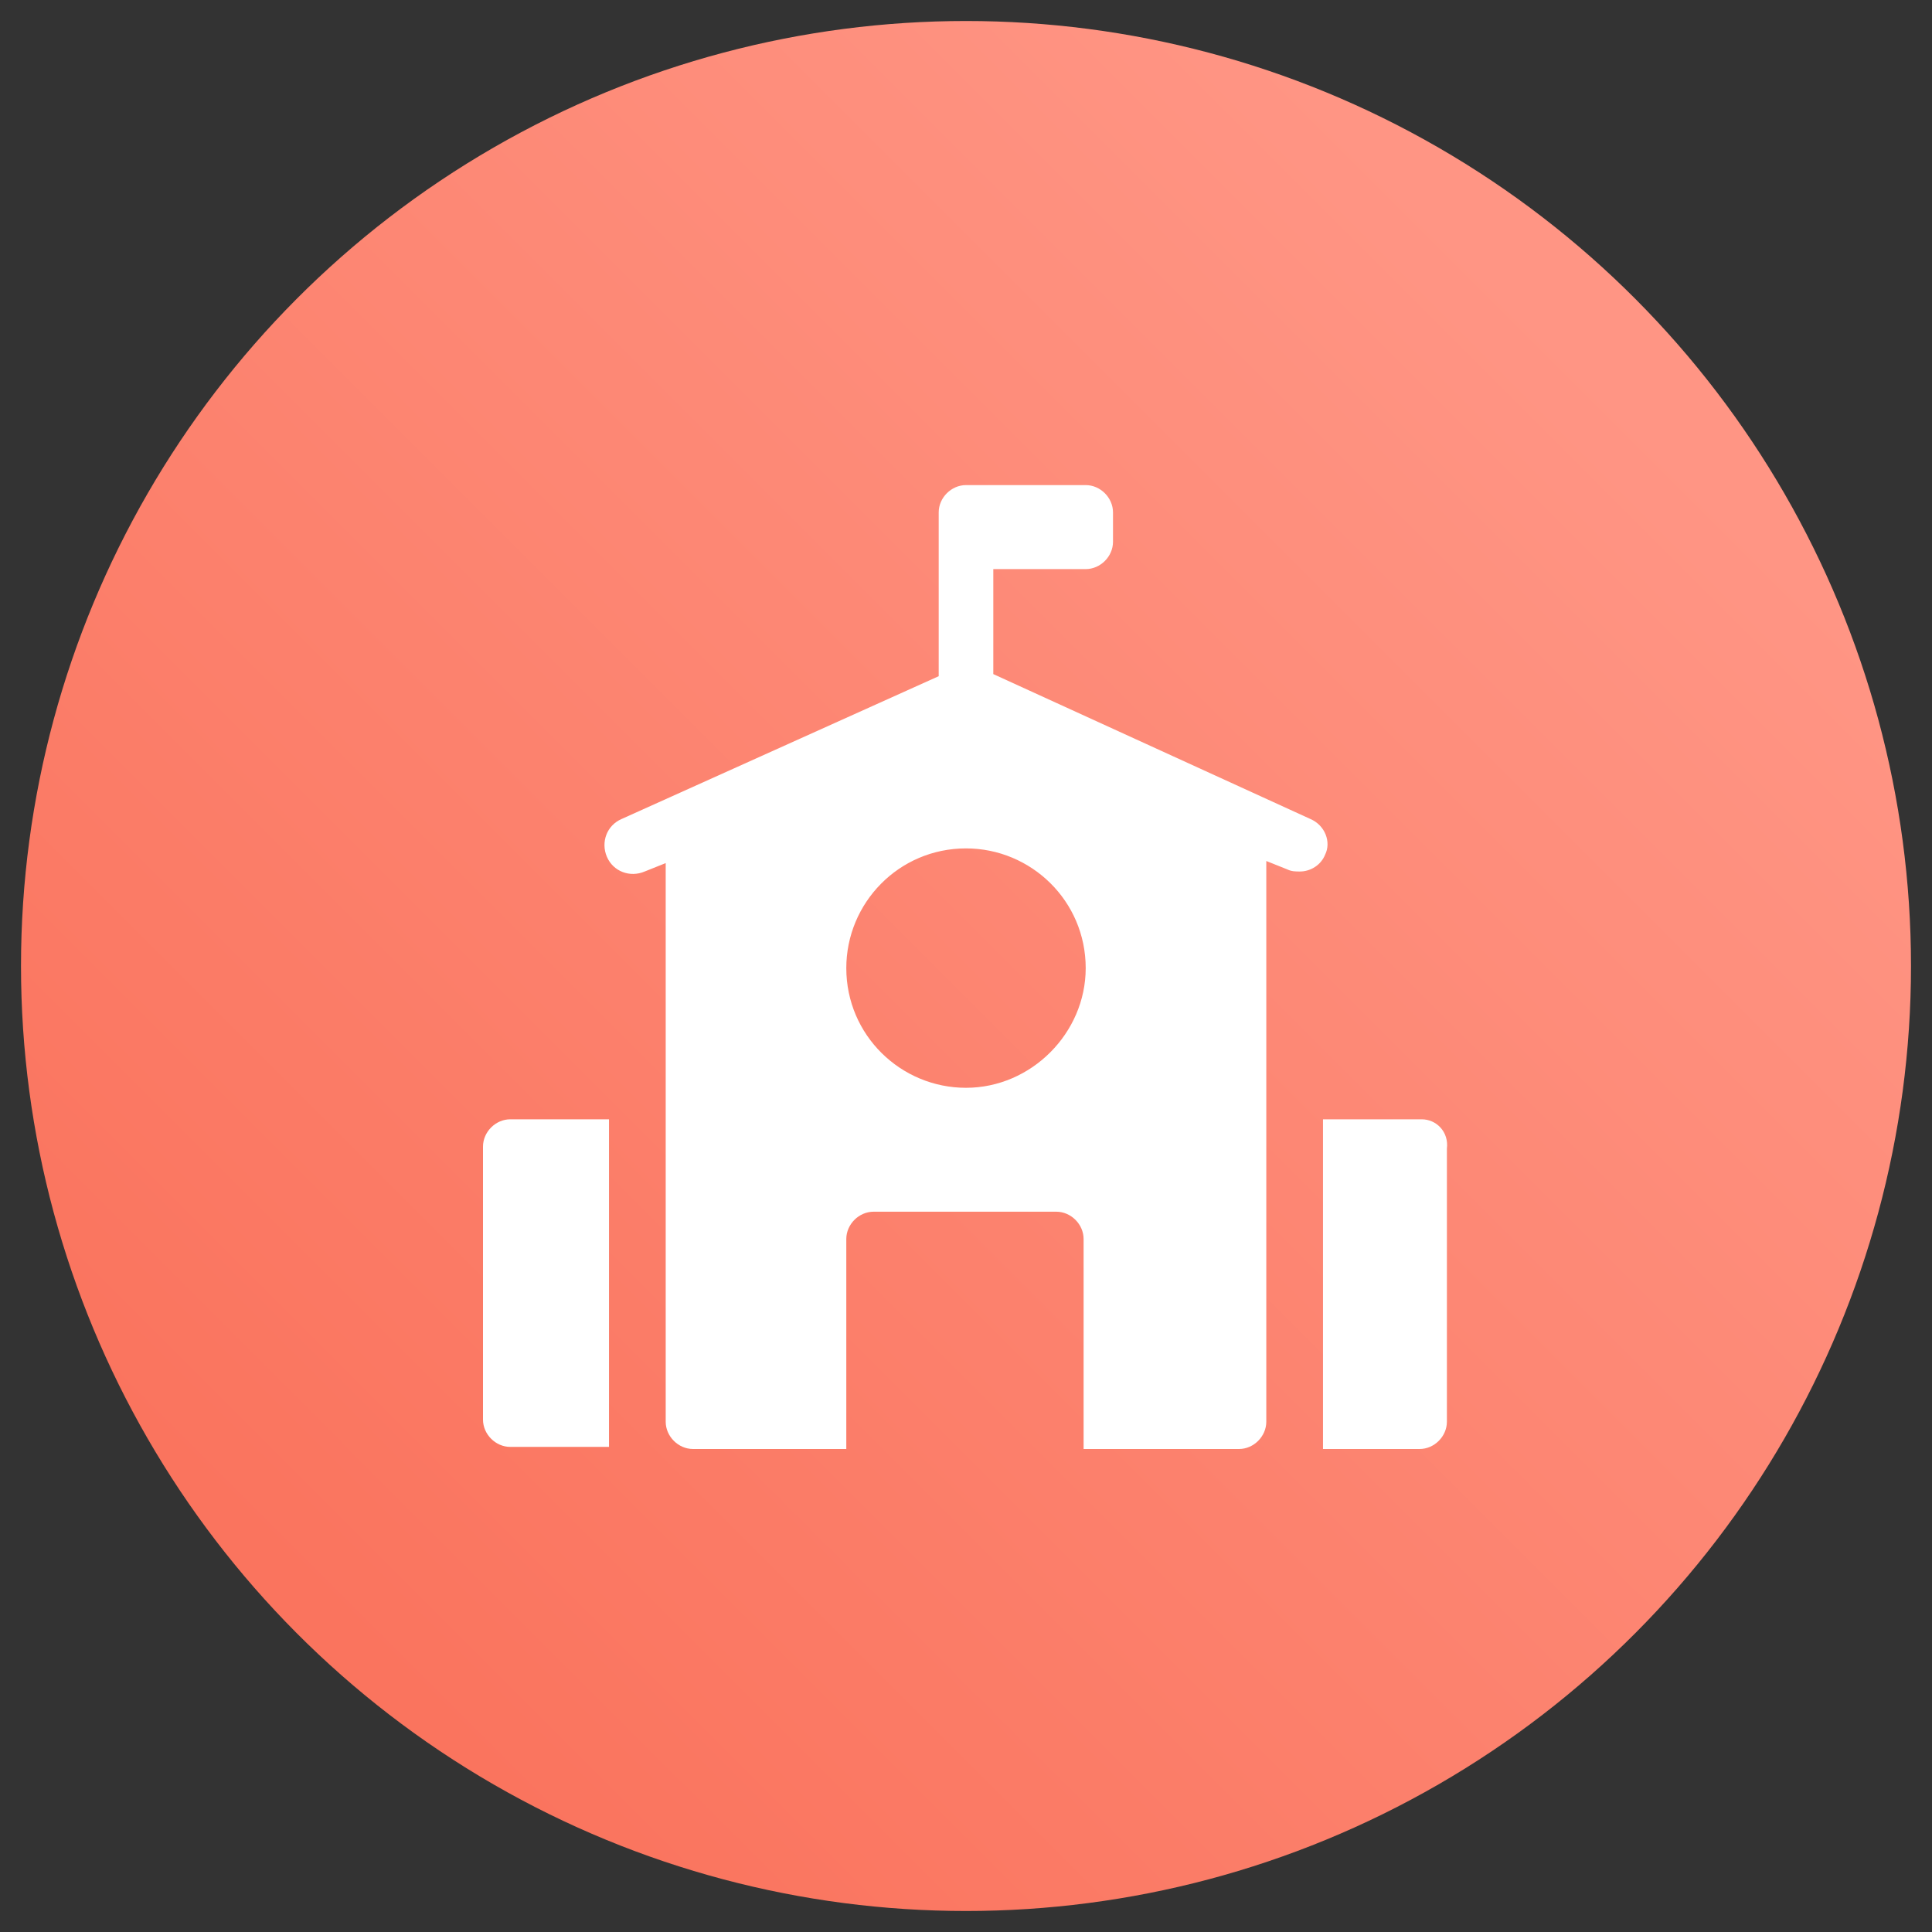
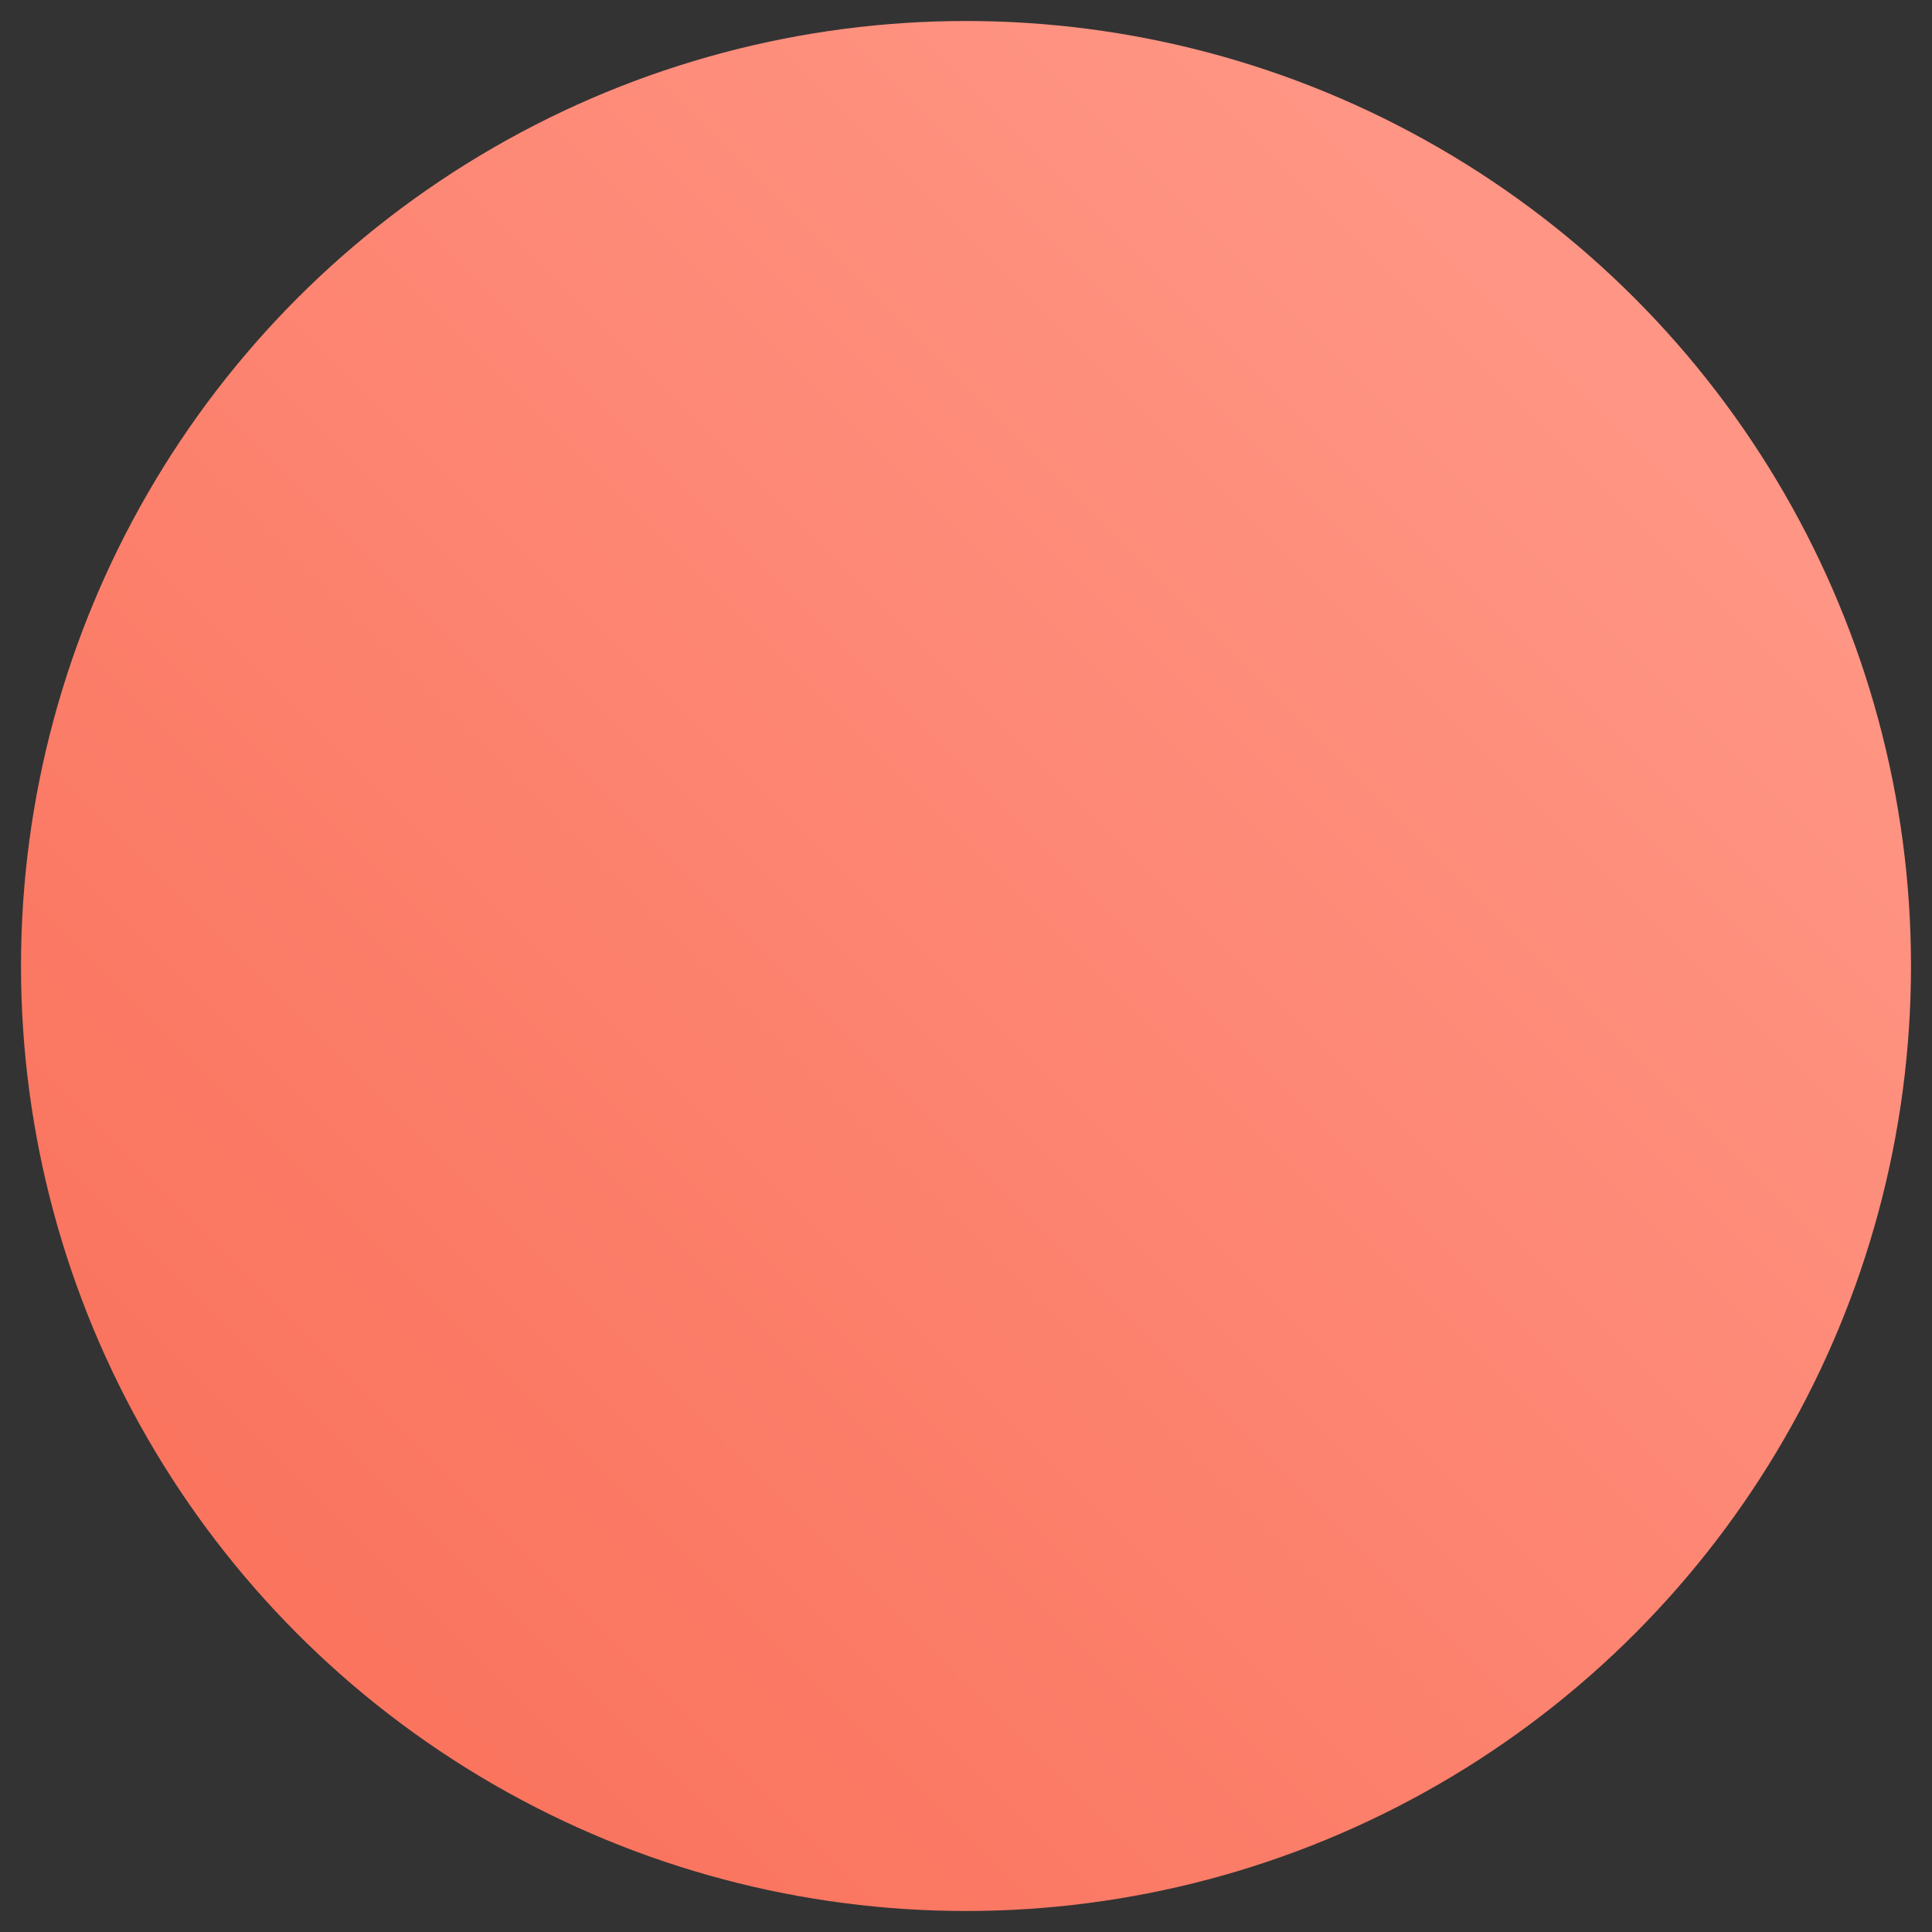
<svg xmlns="http://www.w3.org/2000/svg" xmlns:xlink="http://www.w3.org/1999/xlink" version="1.1" id="Layer_1" x="0px" y="0px" viewBox="0 0 92 92" style="enable-background:new 0 0 92 92;" xml:space="preserve">
  <rect x="0" y="0" width="92" height="92" fill="#333333" stroke="none" />
  <style type="text/css">
	.st0{fill:url(#SVGID_1_);}
	.st1{clip-path:url(#SVGID_3_);}
	.st2{fill:#FFFFFF;}
</style>
  <g>
    <g>
      <linearGradient id="SVGID_1_" gradientUnits="userSpaceOnUse" x1="15.25" y1="17.25" x2="75.25" y2="77.25" gradientTransform="matrix(1 0 0 -1 0 94)">
        <stop offset="0" style="stop-color:#FA745E" />
        <stop offset="1" style="stop-color:#FF9584" />
      </linearGradient>
      <circle class="st0" cx="46" cy="46" r="45" />
    </g>
    <g>
      <defs>
-         <rect id="SVGID_2_" x="23" y="23" width="46" height="46" />
-       </defs>
+         </defs>
      <clipPath id="SVGID_3_">
        <use xlink:href="#SVGID_2_" style="overflow:visible;" />
      </clipPath>
      <g class="st1">
-         <path class="st2" d="M24.3,53.3c-0.7,0-1.3,0.6-1.3,1.3v13c0,0.7,0.6,1.3,1.3,1.3H29V53.3H24.3z" />
        <path class="st2" d="M67.7,53.3H63V69h4.6c0.7,0,1.3-0.6,1.3-1.3v-13C69,53.9,68.4,53.3,67.7,53.3z" />
        <path class="st2" d="M62.4,39l-15.1-6.9v-5h4.4c0.7,0,1.3-0.6,1.3-1.3v-1.4c0-0.7-0.6-1.3-1.3-1.3H46c-0.7,0-1.3,0.6-1.3,1.3v7.8     L29.6,39c-0.7,0.3-1,1.1-0.7,1.8c0.3,0.7,1.1,1,1.8,0.7l1-0.4v26.6c0,0.7,0.6,1.3,1.3,1.3h7.3V59c0-0.7,0.6-1.3,1.3-1.3h8.7     c0.7,0,1.3,0.6,1.3,1.3v10H59c0.7,0,1.3-0.6,1.3-1.3V41l1,0.4c0.2,0.1,0.4,0.1,0.6,0.1c0.5,0,1-0.3,1.2-0.8     C63.4,40.1,63.1,39.3,62.4,39z M46,51.8c-3.1,0-5.7-2.5-5.7-5.7c0-3.1,2.5-5.7,5.7-5.7c3.1,0,5.7,2.5,5.7,5.7     C51.7,49.2,49.1,51.8,46,51.8z" />
      </g>
    </g>
  </g>
</svg>